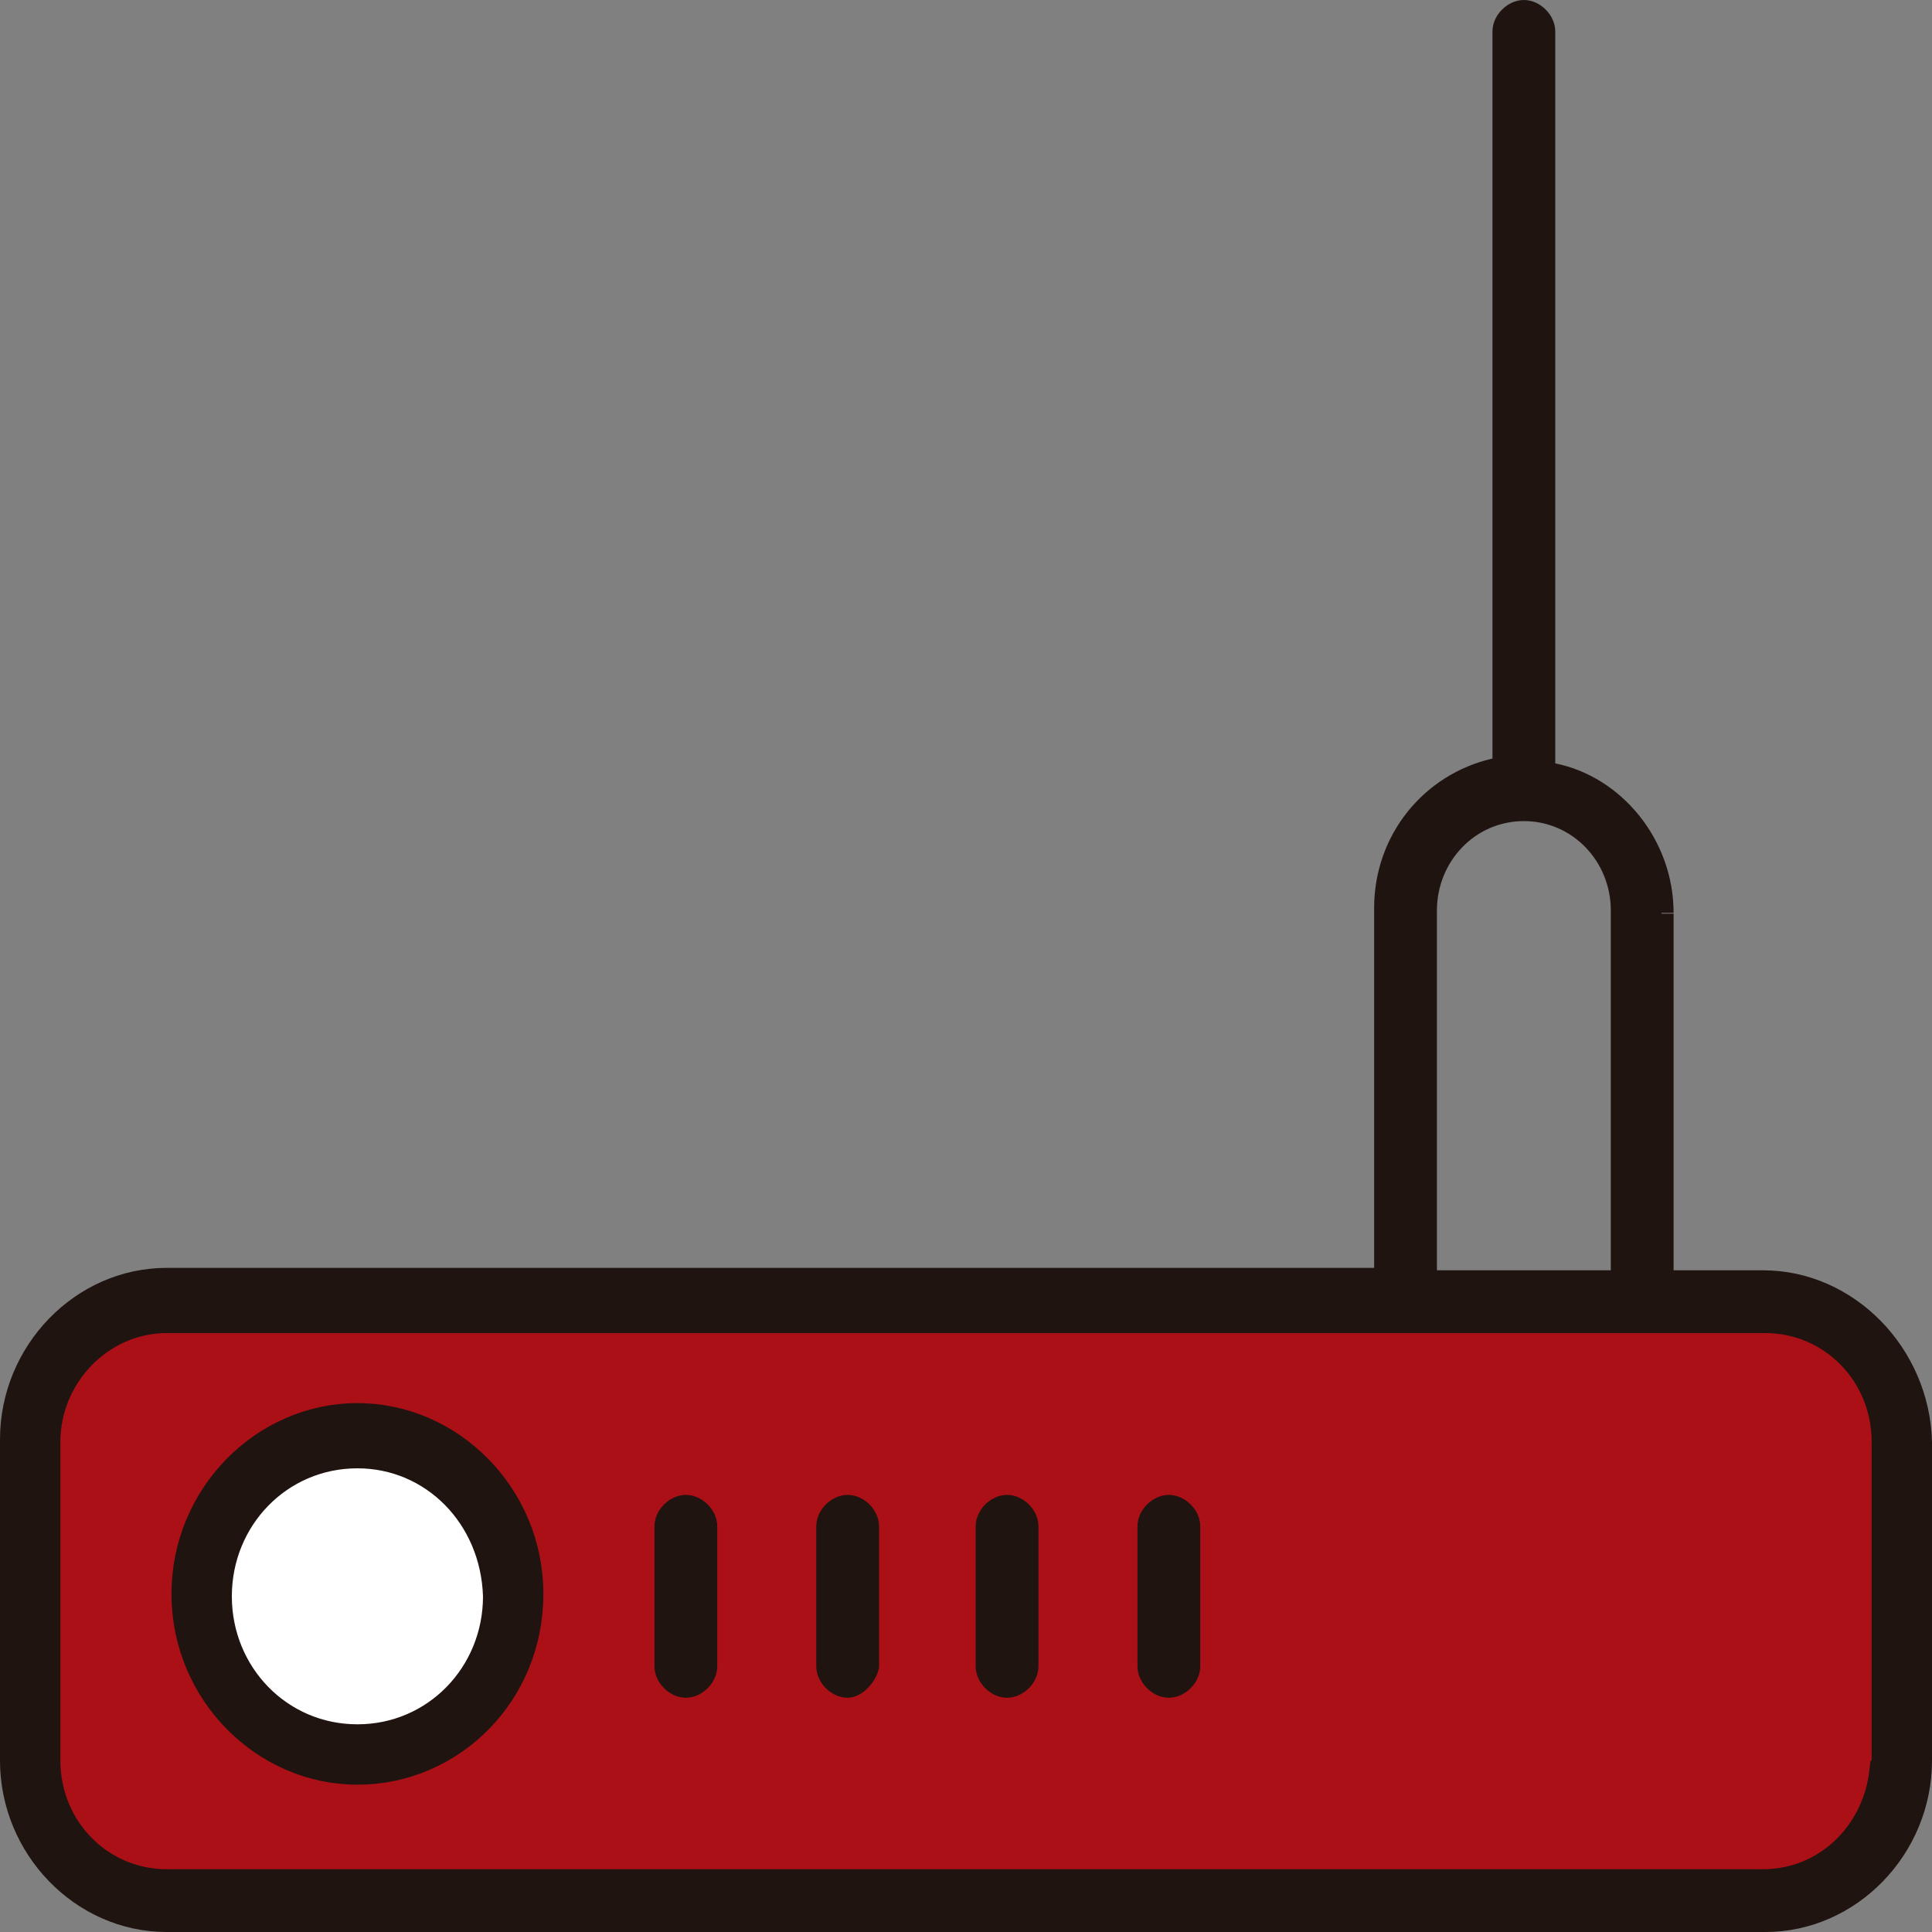
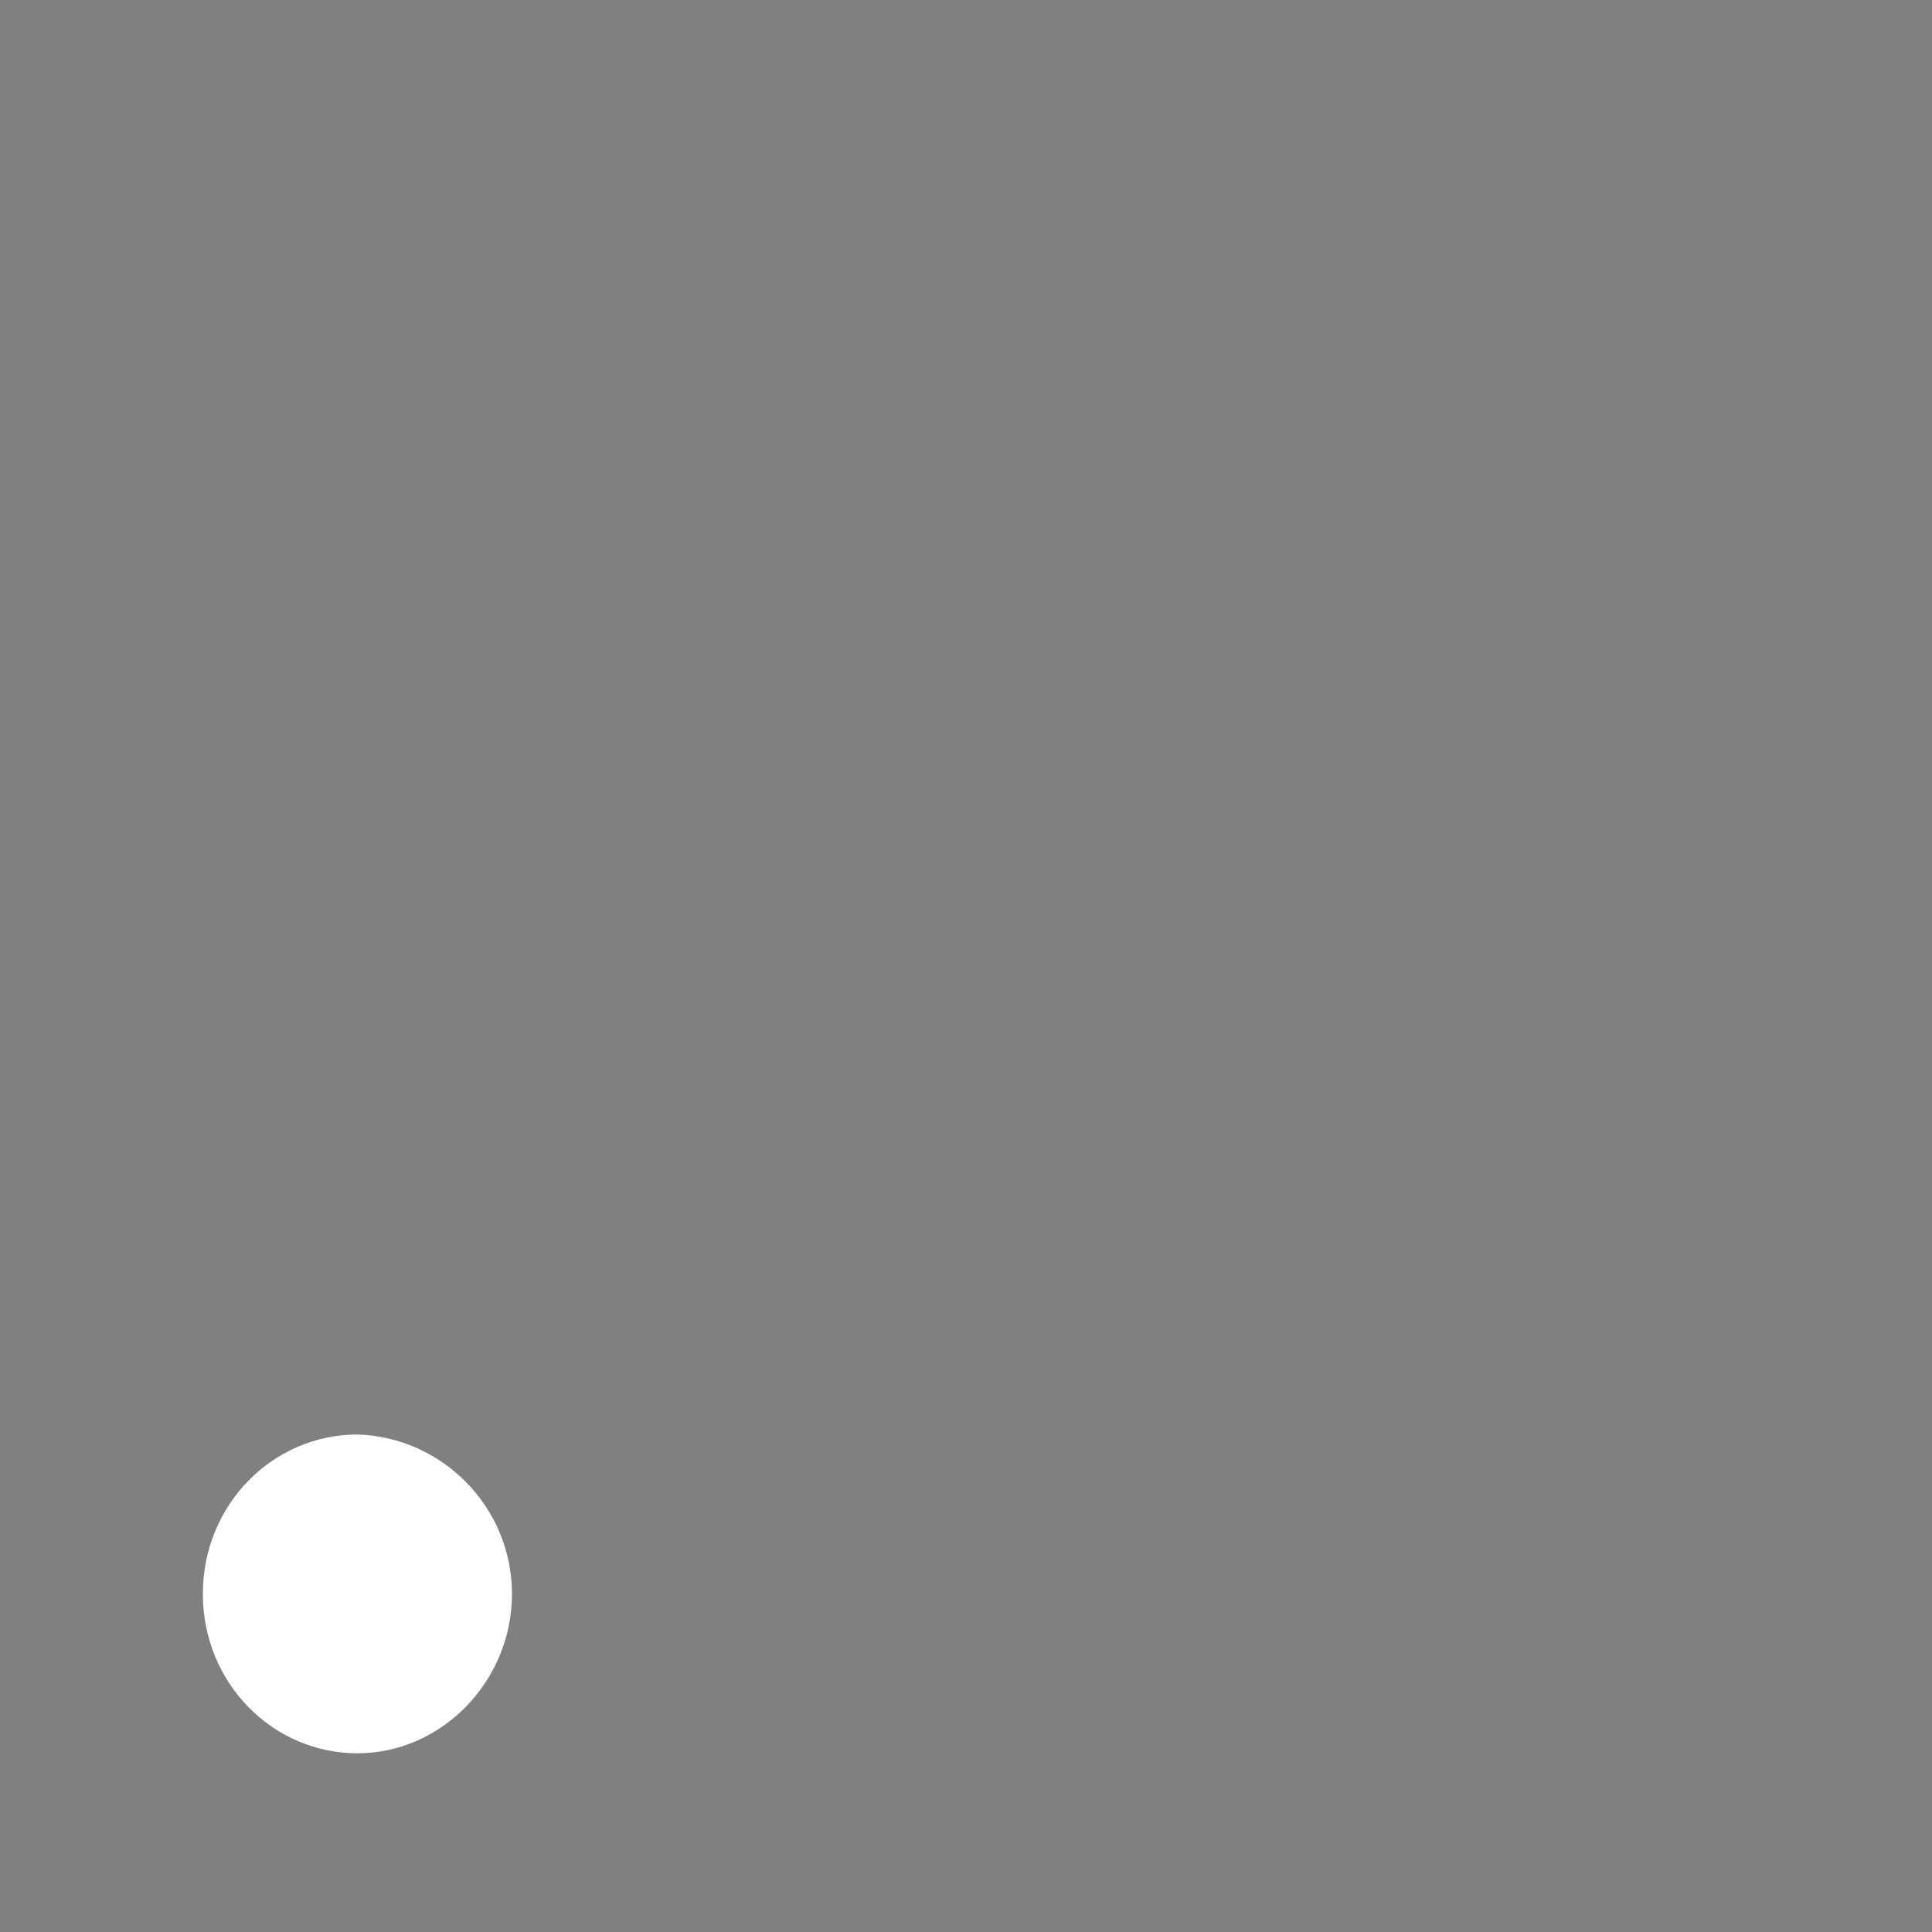
<svg xmlns="http://www.w3.org/2000/svg" id="Capa_1" x="0px" y="0px" viewBox="0 0 80 80" style="enable-background:new 0 0 80 80;" xml:space="preserve">
  <rect x="0" y="0" width="80" height="80" fill="#808080" stroke="none" />
  <style type="text/css">	.st0{fill:#AB1017;}	.st1{fill:#FFFFFF;}	.st2{fill:#1F140F;stroke:#1F140F;}</style>
-   <path class="st0" d="M73,53.9H6.9c-3.1,0-5.7,2.6-5.7,5.8V73c0,3.2,2.5,5.8,5.7,5.8h66.1c3.1,0,5.7-2.6,5.7-5.8V59.7 C78.6,56.5,76.1,53.9,73,53.9L73,53.9z" />
  <path class="st1" d="M21.2,66c0,3.6-2.9,6.6-6.4,6.6c-3.5,0-6.4-2.9-6.4-6.6s2.9-6.6,6.4-6.6C18.3,59.5,21.2,62.4,21.2,66z" />
-   <path class="st2" d="M14.8,73.4c-3.9,0-7.2-3.3-7.2-7.4s3.3-7.4,7.2-7.4c3.9,0,7.2,3.3,7.2,7.4C22,70.2,18.7,73.4,14.8,73.4 L14.8,73.4z M14.8,60.3c-3.2,0-5.7,2.6-5.7,5.8c0,3.2,2.5,5.8,5.7,5.8s5.7-2.6,5.7-5.8C20.4,62.8,17.9,60.3,14.8,60.3L14.8,60.3z  M28.4,69.8c-0.4,0-0.8-0.4-0.8-0.8v-5.8c0-0.4,0.4-0.8,0.8-0.8c0.4,0,0.8,0.4,0.8,0.8V69C29.2,69.4,28.8,69.8,28.4,69.8L28.4,69.8z  M35.1,69.8c-0.4,0-0.8-0.4-0.8-0.8v-5.8c0-0.4,0.4-0.8,0.8-0.8c0.4,0,0.8,0.4,0.8,0.8V69C35.8,69.4,35.4,69.8,35.1,69.8L35.1,69.8z  M41.7,69.8c-0.4,0-0.8-0.4-0.8-0.8v-5.8c0-0.4,0.4-0.8,0.8-0.8s0.8,0.4,0.8,0.8V69C42.5,69.4,42.1,69.8,41.7,69.8L41.7,69.8z  M48.4,69.8c-0.4,0-0.8-0.4-0.8-0.8v-5.8c0-0.4,0.4-0.8,0.8-0.8c0.4,0,0.8,0.4,0.8,0.8V69C49.2,69.4,48.8,69.8,48.4,69.8L48.4,69.8z " />
-   <path class="st2" d="M68.8,52.6v0.5H73c3.5,0,6.4,3,6.5,6.6v13.2c0,3.6-2.9,6.6-6.4,6.6H6.9c-3.5,0-6.4-3-6.4-6.6V59.6 C0.5,56,3.4,53,6.9,53h50.5V37.6c0-2.8,1.9-5.1,4.5-5.7l0.4-0.1V1.3c0-0.4,0.4-0.8,0.8-0.8c0.4,0,0.8,0.4,0.8,0.8V32l0.4,0.1 c2.5,0.5,4.5,2.9,4.5,5.7C68.8,37.7,68.8,52.6,68.8,52.6z M66.7,53.1h0.5V37.7c0-2.3-1.8-4.2-4.1-4.2c-2.3,0-4.1,1.9-4.1,4.2v15.4 H66.7z M77.9,73.4H78V59.7c0-2.8-2.2-5-4.9-5H6.9c-2.7,0-4.9,2.3-4.9,5v13.2c0,2.8,2.2,5,4.9,5H73C75.6,77.9,77.6,75.9,77.9,73.4 L77.9,73.4z" />
</svg>